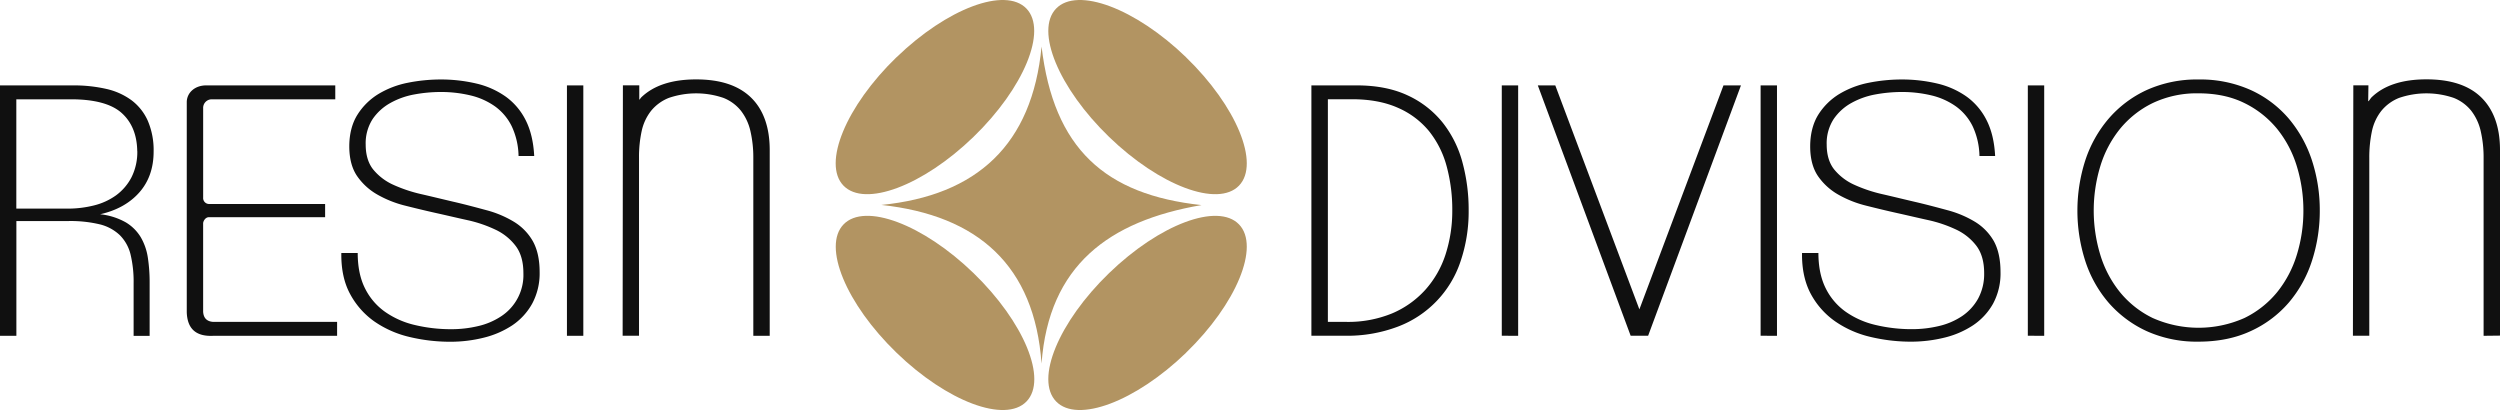
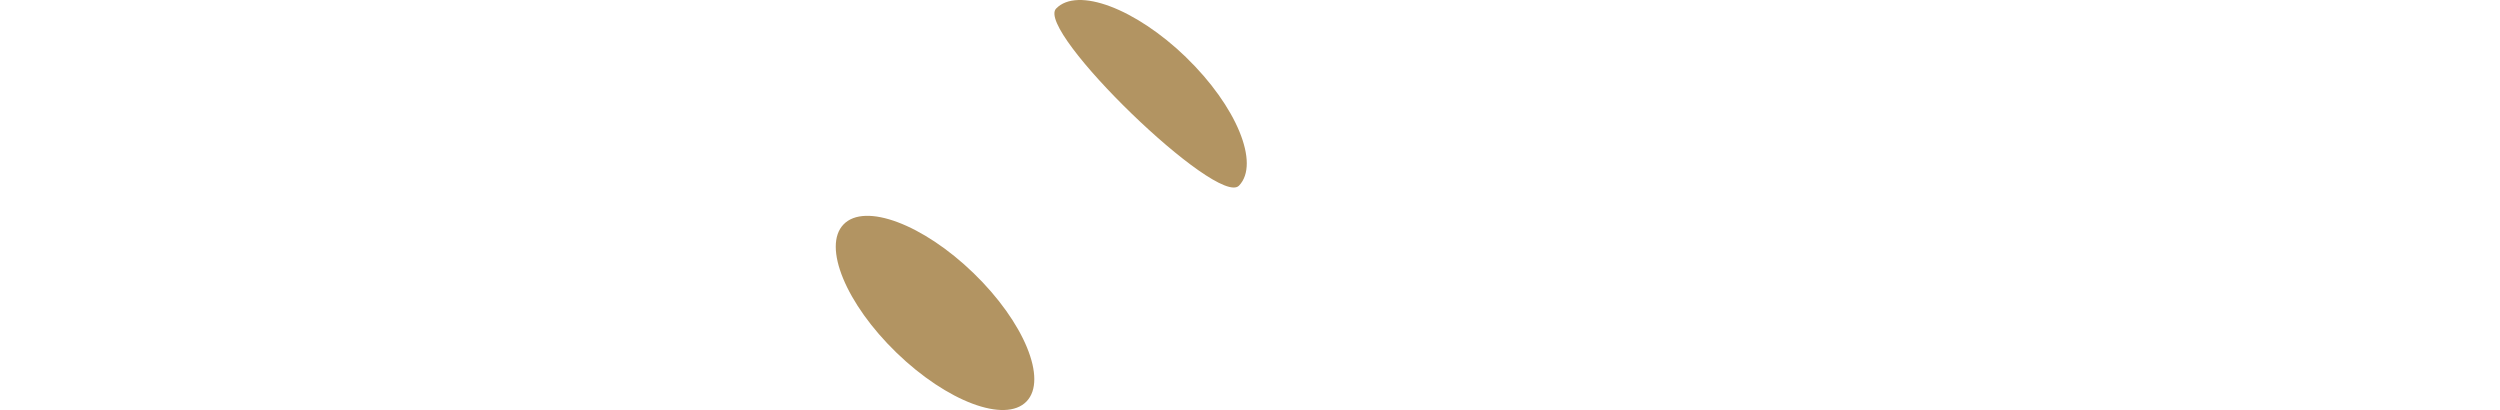
<svg xmlns="http://www.w3.org/2000/svg" viewBox="0 0 1234.87 202.53">
  <defs>
    <style>.cls-1{fill:#b29462;fill-rule:evenodd;}.cls-2{fill:#101010;}</style>
  </defs>
  <g id="Layer_2" data-name="Layer 2">
    <g id="Layer_1-2" data-name="Layer 1">
-       <path class="cls-1" d="M442.83,28.3C467.78,4.15,496.53-6.63,507,4.23s-1.2,39.24-26.15,63.39-53.7,34.93-64.21,24.08,1.2-39.24,26.15-63.4" />
-       <path class="cls-1" d="M514.49,22.94c-4.62,48.63-32,73.57-79.13,78.29,47.84,5.17,75.66,30.05,79.11,78.35,3.57-48.36,33.13-70.41,79-78.28-47.59-5.12-73-27.86-79-78.36" />
-       <path class="cls-1" d="M585.88,28.3c-25-24.15-53.7-34.93-64.21-24.07s1.19,39.24,26.15,63.39S601.52,102.55,612,91.7s-1.2-39.24-26.15-63.4" />
+       <path class="cls-1" d="M585.88,28.3c-25-24.15-53.7-34.93-64.21-24.07S601.52,102.55,612,91.7s-1.2-39.24-26.15-63.4" />
      <path class="cls-1" d="M442.83,174.22c24.95,24.16,53.7,34.94,64.21,24.08s-1.2-39.24-26.15-63.39-53.7-34.94-64.21-24.08,1.2,39.24,26.15,63.39" />
-       <path class="cls-1" d="M585.88,174.22c-25,24.16-53.7,34.94-64.21,24.08s1.19-39.24,26.15-63.39S601.52,100,612,110.83s-1.2,39.24-26.15,63.39" />
-       <path class="cls-2" d="M1226.77,165.87V78a57.88,57.88,0,0,0-1.44-13.29,25.67,25.67,0,0,0-4.67-10,20.88,20.88,0,0,0-8.63-6.35,41.71,41.71,0,0,0-27,0,21.62,21.62,0,0,0-8.73,6.35,24.34,24.34,0,0,0-4.67,10A62.17,62.17,0,0,0,1170.31,78v87.84h-8.09l.2-123.69,7.46,0-.11,7.7c0,.71,1.08-1.2,1.62-1.73,6.08-5.92,15.16-8.93,27.15-8.93s21.07,3,27.15,9,9.18,14.69,9.18,25.85v91.74ZM1145.85,104a79.94,79.94,0,0,1-3.86,24.82,60.27,60.27,0,0,1-11.42,20.61,54.73,54.73,0,0,1-18.79,14.09q-11.23,5.23-25.81,5.24a60.19,60.19,0,0,1-25.71-5.24,55.8,55.8,0,0,1-18.79-14.09A59.9,59.9,0,0,1,1030,128.85a81.27,81.27,0,0,1,0-49.56,60.85,60.85,0,0,1,11.51-20.62,55.36,55.36,0,0,1,18.79-14.17A60.19,60.19,0,0,1,1086,39.26a60.84,60.84,0,0,1,25.81,5.24,54.22,54.22,0,0,1,18.79,14.17A61.68,61.68,0,0,1,1142,79.29,79.16,79.16,0,0,1,1145.85,104Zm-8.09,0a74.58,74.58,0,0,0-3.23-21.82,54.74,54.74,0,0,0-9.71-18.47,48.14,48.14,0,0,0-16.19-12.8q-9.7-4.8-22.66-4.81a50.82,50.82,0,0,0-22.65,4.81,48,48,0,0,0-16.19,12.8,54.49,54.49,0,0,0-9.71,18.47,75.28,75.28,0,0,0,0,43.63,54.39,54.39,0,0,0,9.71,18.47,47.86,47.86,0,0,0,16.19,12.8,55.76,55.76,0,0,0,45.31,0,47.94,47.94,0,0,0,16.19-12.8,54.89,54.89,0,0,0,9.71-18.47A73.72,73.72,0,0,0,1137.76,104Zm-136.12,61.84V42.18h8.09V165.87Zm-13.49-31.49A31.43,31.43,0,0,1,984.47,150a31.08,31.08,0,0,1-9.89,10.68,44.75,44.75,0,0,1-14.12,6.09,69.19,69.19,0,0,1-16.54,2,86.25,86.25,0,0,1-20-2.35,50.87,50.87,0,0,1-17.26-7.56,39,39,0,0,1-12.14-13.54c-3-5.52-4.53-12.34-4.41-20.36h8.09c0,6.88,1.24,12.72,3.6,17.44a31.1,31.1,0,0,0,9.89,11.6,42.33,42.33,0,0,0,14.75,6.52,76.68,76.68,0,0,0,18,2.07,57.07,57.07,0,0,0,13.3-1.55,34.51,34.51,0,0,0,11.42-4.9,25.22,25.22,0,0,0,7.91-8.61,25.5,25.5,0,0,0,3-12.63c0-5.64-1.32-10.17-3.86-13.51a26.89,26.89,0,0,0-10-8,64.6,64.6,0,0,0-13.76-4.67c-5.06-1.11-10.19-2.33-15.2-3.44s-10.34-2.4-15.46-3.69A53.92,53.92,0,0,1,908,96.12,30.42,30.42,0,0,1,898,87c-2.53-3.7-3.86-8.62-3.86-14.69s1.38-11.45,4-15.66a31.82,31.82,0,0,1,10.43-10.25A45.14,45.14,0,0,1,923,40.89a82.93,82.93,0,0,1,16.09-1.63,76,76,0,0,1,17.8,2,41.47,41.47,0,0,1,14.48,6.44,31.93,31.93,0,0,1,9.89,11.65q3.69,7.22,4.23,17.7h-7.74a36.14,36.14,0,0,0-3.41-14.78,26.53,26.53,0,0,0-8.19-9.7,34.84,34.84,0,0,0-12-5.42,62.56,62.56,0,0,0-15-1.71,72.35,72.35,0,0,0-12.76,1.2,38.44,38.44,0,0,0-11.87,4.21,25.5,25.5,0,0,0-8.81,8,21.94,21.94,0,0,0-3.42,12.54c0,5.16,1.29,9.34,3.78,12.4a27.13,27.13,0,0,0,9.86,7.48,71.64,71.64,0,0,0,13.81,4.63c5.12,1.17,10.44,2.48,15.8,3.73,5.72,1.32,11.24,2.8,16.42,4.2a51.77,51.77,0,0,1,13.64,5.76,26.77,26.77,0,0,1,9.23,9.48C987,123,988.15,128.08,988.15,134.38Zm-118.5,31.49V42.18h8.09V165.87Zm-55.56,0h-8.63L759.6,42.18h8.63l41.54,110.63L851.31,42.18h8.63Zm-72.29,0V42.18h8.09V165.87ZM725.44,104a76.31,76.31,0,0,1-4,25.08,51.88,51.88,0,0,1-30.84,32.21,70.57,70.57,0,0,1-26.16,4.55H647.76V42.18h22.47c9.71,0,18.08,1.67,25,4.9A47.73,47.73,0,0,1,712.4,60.31a54,54,0,0,1,9.89,19.58A89.22,89.22,0,0,1,725.44,104Zm-8.09,0a81.68,81.68,0,0,0-2.79-21.91,47.43,47.43,0,0,0-8.72-17.35,41,41,0,0,0-15.38-11.51c-6.29-2.8-13.88-4.21-22.56-4.21h-12V159H665a57.07,57.07,0,0,0,22.65-4.21A46.56,46.56,0,0,0,704,143.19a48.5,48.5,0,0,0,10-17.43A69.74,69.74,0,0,0,717.35,104ZM372.1,165.87V78a57.88,57.88,0,0,0-1.44-13.29,25.67,25.67,0,0,0-4.67-10,20.88,20.88,0,0,0-8.63-6.35,41.71,41.71,0,0,0-27,0,21.55,21.55,0,0,0-8.73,6.35,24.54,24.54,0,0,0-4.67,10A60.5,60.5,0,0,0,315.64,78v87.84h-8.09l.13-123.69h8.09l0,7c0,.37.64-.68.93-1,6.08-5.92,15.16-8.93,27.15-8.93s21,3,27.15,9S380.2,63,380.2,74.13v91.74Zm-92.06,0V42.18h8.09V165.87Zm-13.49-31.49A31.57,31.57,0,0,1,262.86,150,31,31,0,0,1,253,160.72a45,45,0,0,1-14.11,6.09,68,68,0,0,1-16.55,2,86.38,86.38,0,0,1-20-2.35,50.85,50.85,0,0,1-17.26-7.56A39.18,39.18,0,0,1,173,145.34q-4.57-8.33-4.4-20.36h8.09c0,6.88,1.23,12.72,3.6,17.44a31.1,31.1,0,0,0,9.89,11.6,42.36,42.36,0,0,0,14.74,6.52,76.74,76.74,0,0,0,18,2.07,57.15,57.15,0,0,0,13.31-1.55,34.51,34.51,0,0,0,11.42-4.9,24.35,24.35,0,0,0,10.88-21.24q0-8.46-3.87-13.51a26.83,26.83,0,0,0-10-8,64.31,64.31,0,0,0-13.75-4.67c-5.07-1.11-10.2-2.33-15.2-3.44s-10.34-2.4-15.46-3.69a53.63,53.63,0,0,1-13.85-5.5,30.32,30.32,0,0,1-10-9.13c-2.54-3.69-3.87-8.62-3.87-14.69s1.39-11.45,4.05-15.66A31.73,31.73,0,0,1,187,46.39a45,45,0,0,1,14.38-5.5,83,83,0,0,1,16.1-1.63,76.09,76.09,0,0,1,17.8,2,41.33,41.33,0,0,1,14.48,6.44,31.88,31.88,0,0,1,9.89,11.65q3.67,7.22,4.22,17.7h-7.73a36,36,0,0,0-3.42-14.78,26.5,26.5,0,0,0-8.18-9.7,34.81,34.81,0,0,0-12.05-5.42,62.47,62.47,0,0,0-15-1.71,72.37,72.37,0,0,0-12.77,1.2,38.13,38.13,0,0,0-11.87,4.21,25.61,25.61,0,0,0-8.81,8,22,22,0,0,0-3.41,12.54c0,5.16,1.29,9.34,3.77,12.4a27.3,27.3,0,0,0,9.86,7.48,71.74,71.74,0,0,0,13.82,4.63c5.12,1.17,10.44,2.48,15.79,3.73,5.73,1.32,11.25,2.8,16.43,4.2a51.56,51.56,0,0,1,13.63,5.76,26.68,26.68,0,0,1,9.23,9.48C265.37,123,266.55,128.08,266.55,134.38ZM92.25,154.23V50.32c.12-4.7,4.18-8.17,9.63-8.14h63.73v6.88H104.73a4.22,4.22,0,0,0-4.38,4.39V97.56a2.94,2.94,0,0,0,2.8,3.2h57.44v6.53H103.12c-1.6,0-2.73,1.82-2.78,3V154c.2,3.13,1.86,4.83,5.07,5h61.1v6.87H105.45C96.39,166.35,92.51,162,92.25,154.23ZM75.88,74.88c0,8.13-2.39,14.9-7.1,20.21S57.6,104,49.45,105.83a32.8,32.8,0,0,1,12.68,4,21.46,21.46,0,0,1,7.37,7.3,28.22,28.22,0,0,1,3.51,10,80.87,80.87,0,0,1,.9,12.52v26.25H66V139.93a57.59,57.59,0,0,0-1.52-14.26,20.23,20.23,0,0,0-5.31-9.53,21.94,21.94,0,0,0-9.89-5.33A62.37,62.37,0,0,0,34,109.18H8.09v56.69H0V42.18H36.32a72,72,0,0,1,16.1,1.72,33.43,33.43,0,0,1,12.49,5.58A25.77,25.77,0,0,1,73,59.65,36.82,36.82,0,0,1,75.88,74.88Zm-8.09-.23c-.12-8.07-2.73-14.4-7.73-18.87s-13.43-6.73-25-6.73h-27v54H33.63a53,53,0,0,0,12.67-1.55,31.67,31.67,0,0,0,11-5,25.6,25.6,0,0,0,7.64-8.91,27.73,27.73,0,0,0,2.88-13Z" />
    </g>
  </g>
</svg>